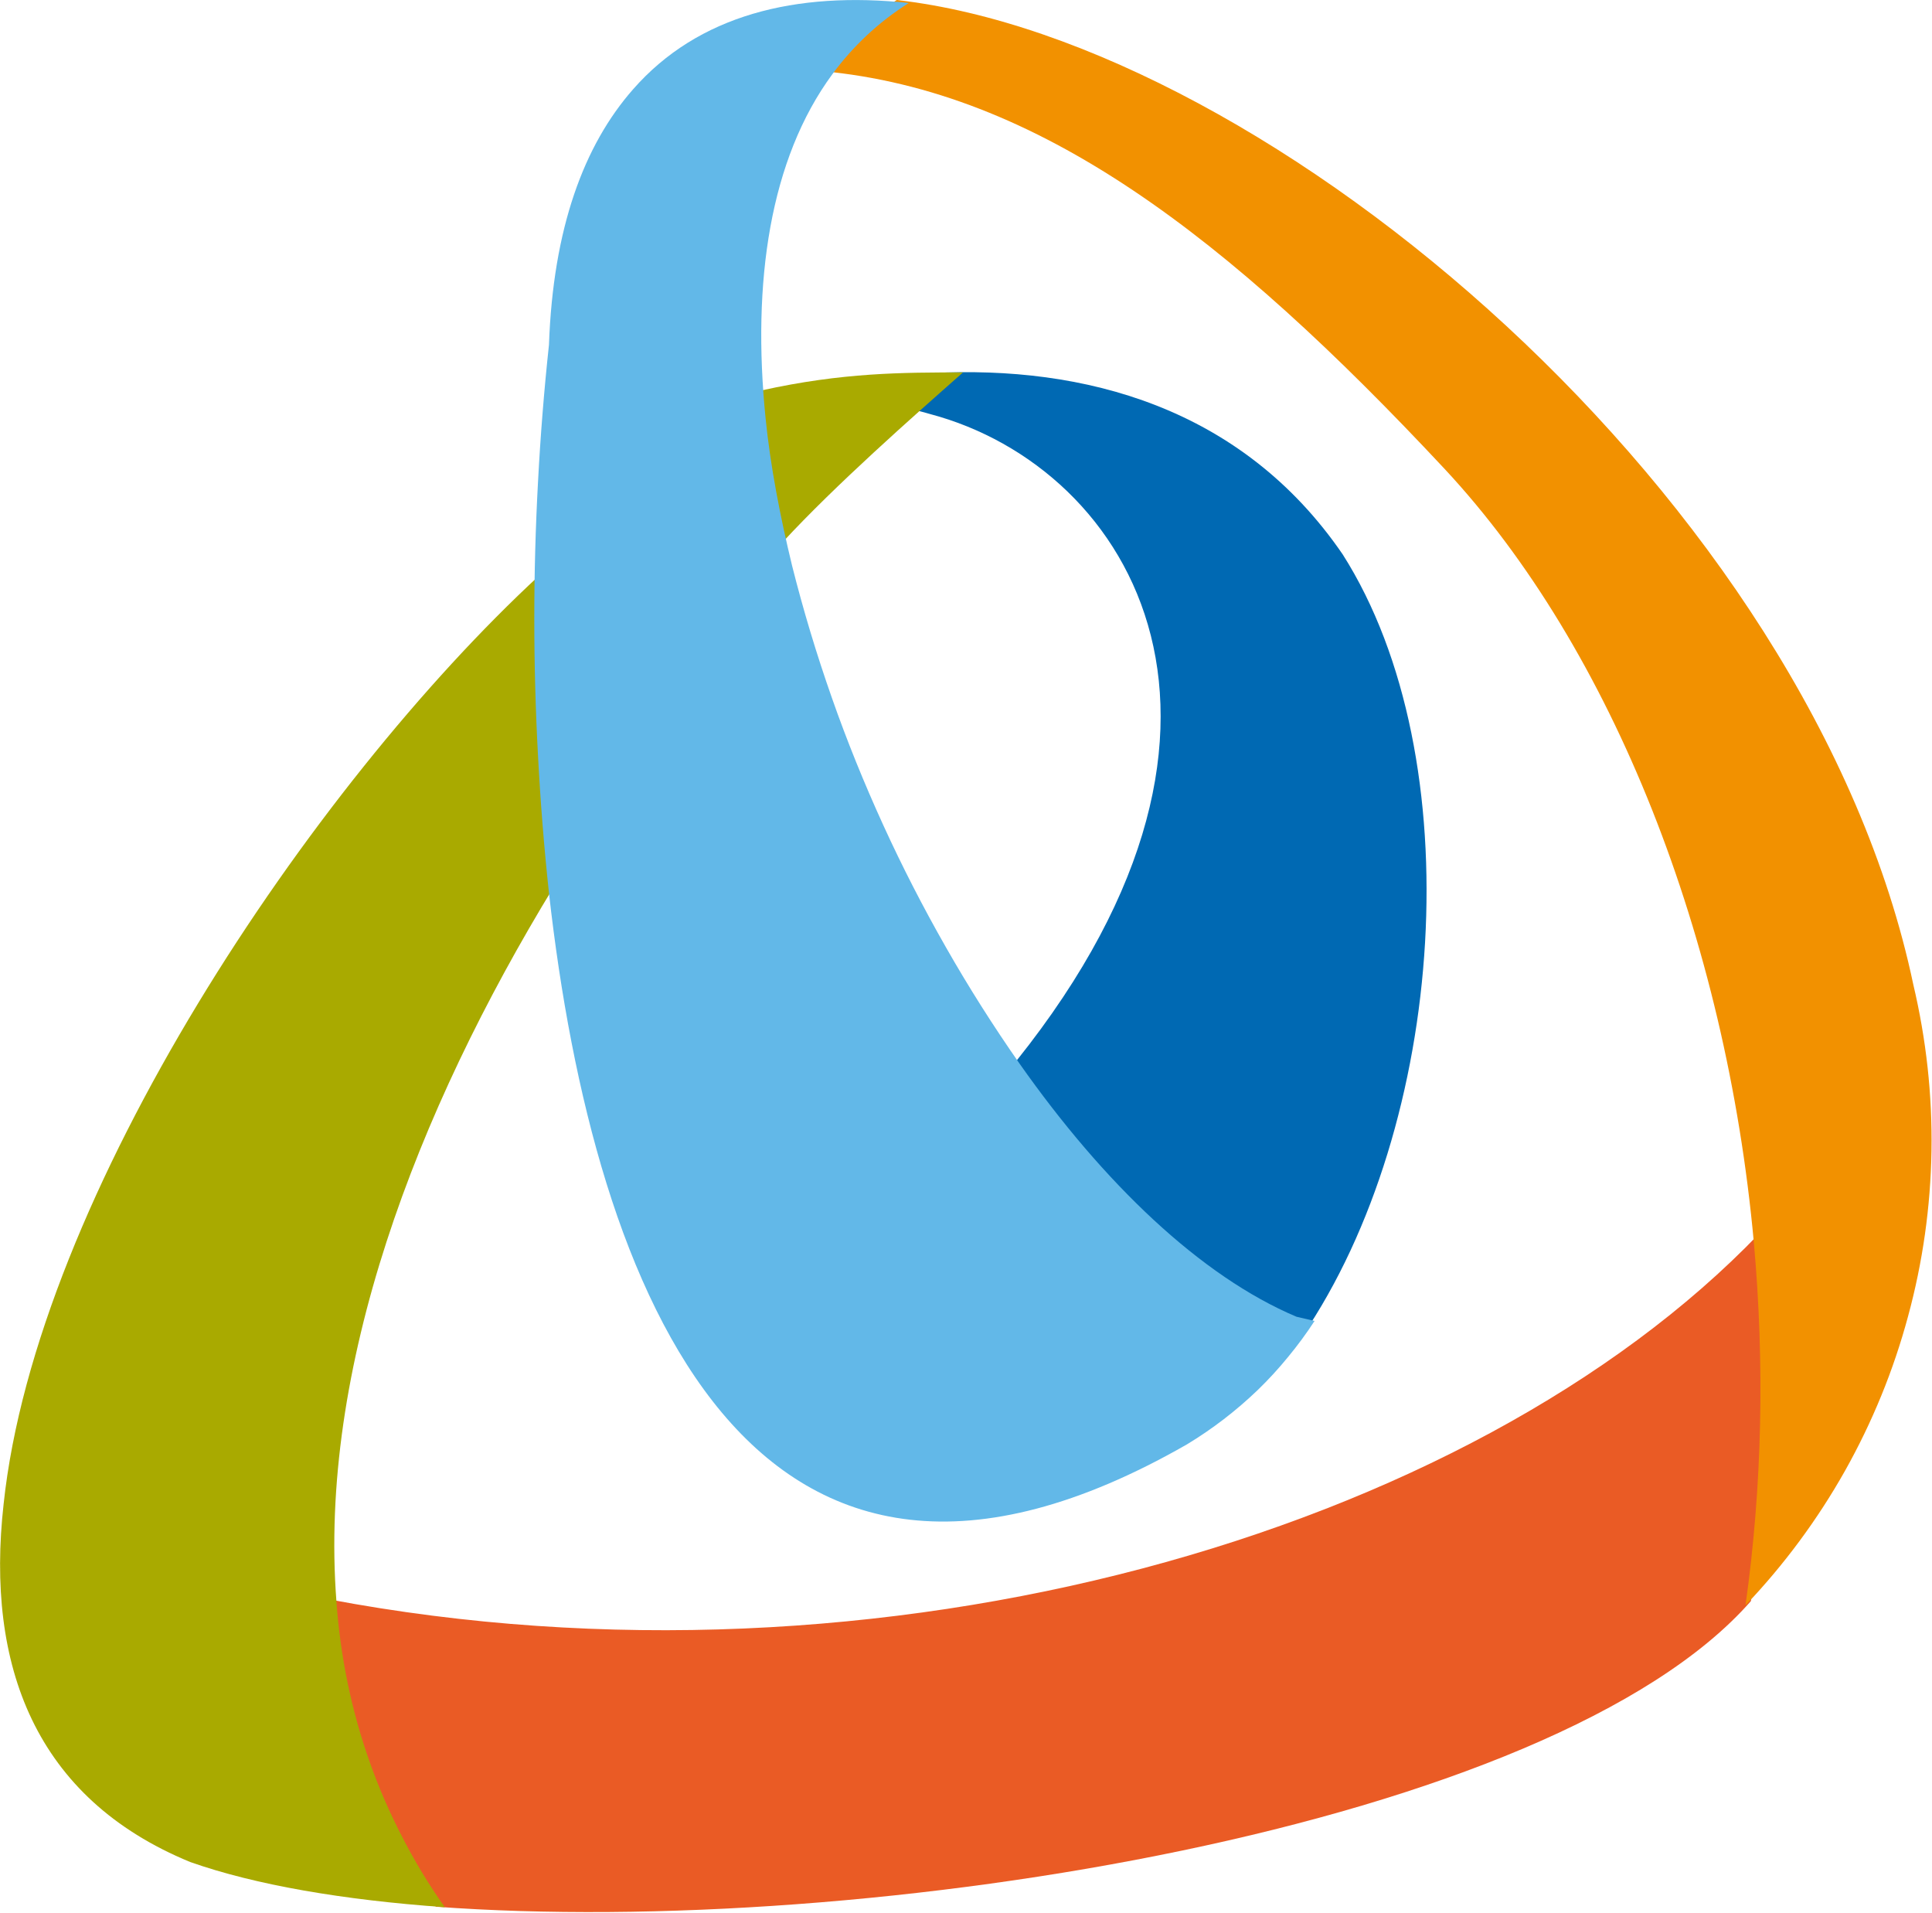
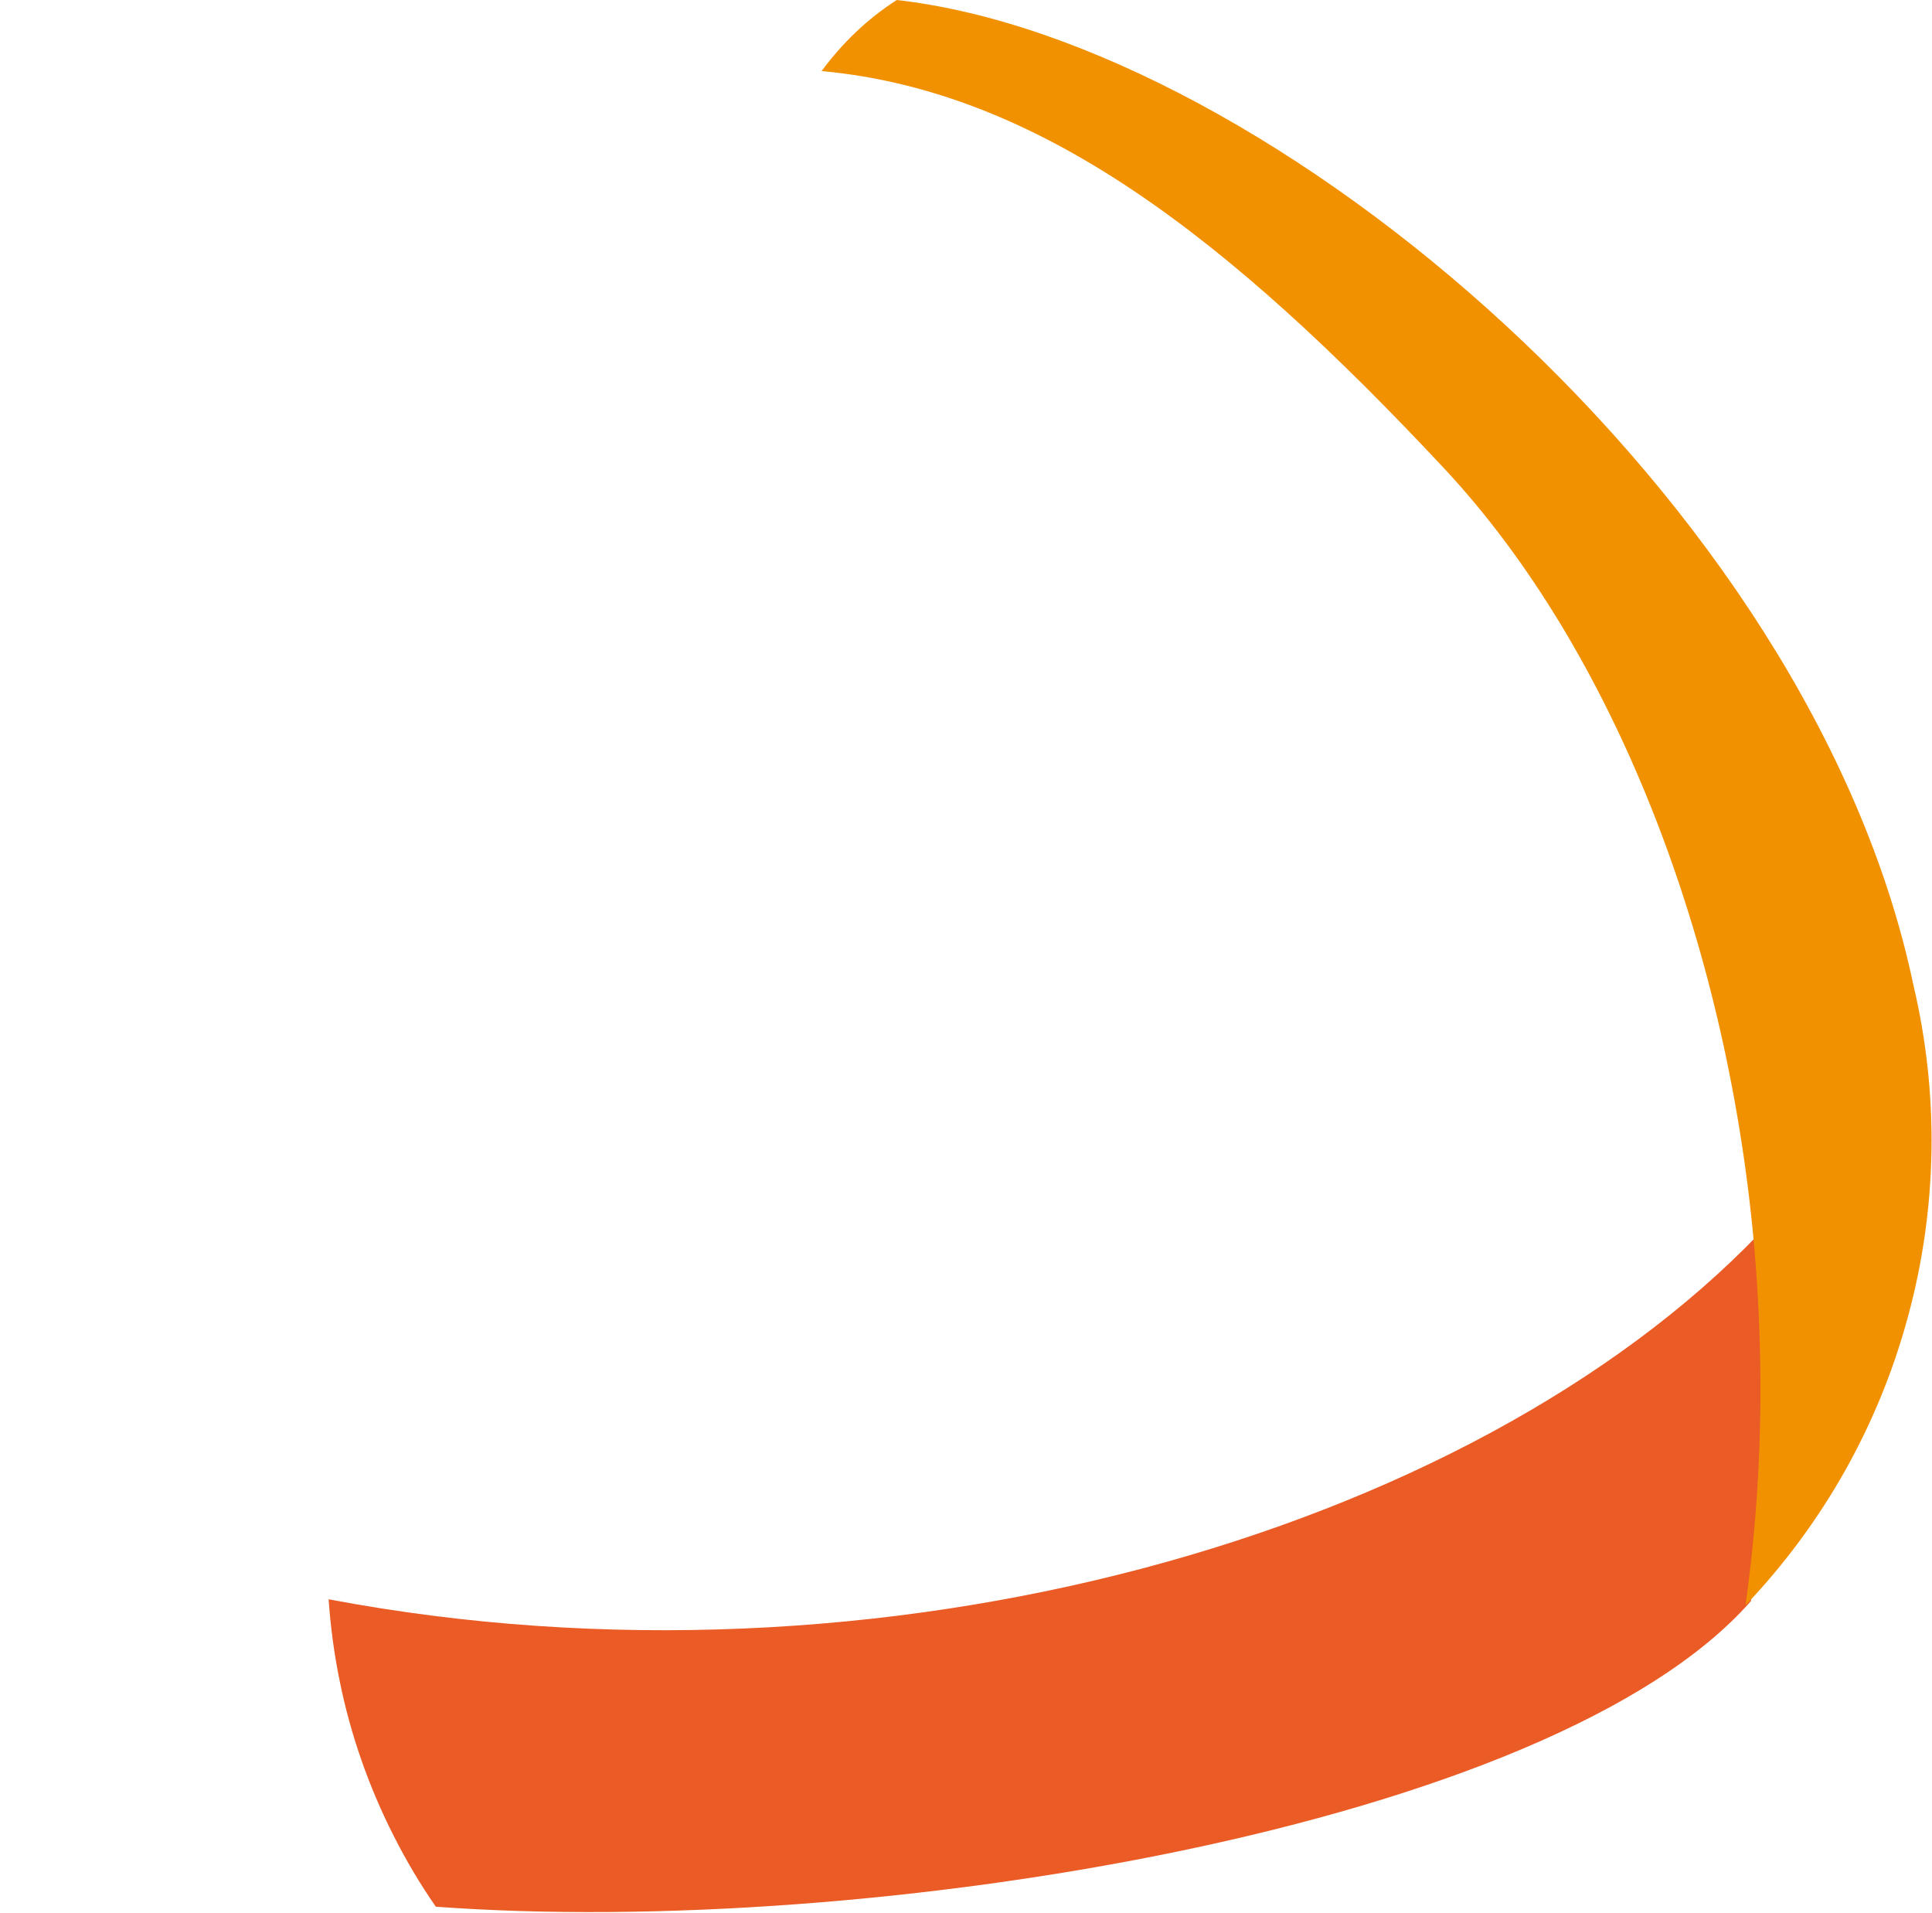
<svg xmlns="http://www.w3.org/2000/svg" version="1.2" viewBox="0 0 1501 1486" width="1501" height="1486">
  <title>grid dynamics-svg</title>
  <style>
		.s0 { fill: #ea5b25 } 
		.s1 { fill: #f29100 } 
		.s2 { fill: #0069b3 } 
		.s3 { fill: #a9aa00 } 
		.s4 { fill: #62b8e8 } 
	</style>
  <g id="Layer">
    <path id="Layer" fill-rule="evenodd" class="s0" d="m1366.8 958.2c8.9 95 7.1 191.5-6.5 285.5c-153.9 175.6-684.6 262.2-1021.7 237.4c-12.2-17.6-23.1-35.9-32.7-55c-9.7-19-18-38.6-25.1-58.8c-7-20.1-12.7-40.7-16.9-61.6c-4.3-20.9-7.1-42.1-8.6-63.4c428.4 81 886.6-50 1111.5-284.1z" />
    <path id="Layer" fill-rule="evenodd" class="s1" d="m1500.6 894c-0.7 43.4-6.8 86.6-18.2 128.5c-11.3 42-27.8 82.3-49.1 120.2c-21.3 37.8-47.3 72.9-77.2 104.3c13.1-92.7 14.9-188.2 6.5-281.8c-21.5-235.9-109.4-460.6-240.3-601c-168.8-180.7-315.7-293.5-484-309c15.9-21.5 35.1-40.2 58.4-55.2c289.5 32.8 710.4 387.6 789.8 764.9c10 42.3 14.8 85.6 14.1 129.1z" />
-     <path id="Layer" fill-rule="evenodd" class="s2" d="m1011.5 1038.2l-14.1-3.2c-74.8-31.9-151.5-104.9-217.9-198.5c224.5-269.2 100.1-473.3-57-514.9c-11.5-3.4-23.3-5.9-35.2-7.2c-12-1.4-24-1.7-36-1c-11.9 0.7-23.8 2.5-35.5 5.2c-11.7 2.8-23.1 6.6-34.1 11.4c44.4-21.1 93.1-37.4 142.6-40.2c117.4-6.1 240.4 26.2 318.9 140.9c100.6 158.2 80.5 443.2-31.7 607.5z" />
-     <path id="Layer" fill-rule="evenodd" class="s3" d="m748.2 289.3c-39.8 35.1-99.2 87.5-140.3 132c-9.8-37.5-13.6-81-17.3-117c0-1 0.5-1 0.9-1c63.2-14 109.9-14 156.7-14zm-486.8 954.9c-14-181.1 61.3-379.2 169.3-556.1c-9.4-83.3-12.2-166.6-11.7-241.1c-177.7 164.3-390.9 482.2-416.2 721.4c-14 125 24.3 228.4 145 278c50.5 17.8 118.7 29.5 197.8 35.1c-12.3-17.3-23.3-35.5-33-54.4c-9.8-18.9-18.3-38.4-25.4-58.5c-7.1-20-12.8-40.5-17.1-61.3c-4.3-20.8-7.2-41.9-8.7-63.1z" />
-     <path id="Layer" fill-rule="evenodd" class="s4" d="m1021.3 1026.1q-9.5 14.6-20.6 28q-11 13.5-23.5 25.6q-12.6 12.1-26.4 22.7q-13.8 10.6-28.7 19.6c-337.6 193.4-460.6-116.5-495.6-428.3q-5.7-53-8.5-106.3q-2.9-53.3-2.9-106.7q0-53.3 2.9-106.6q2.8-53.3 8.5-106.3c3.2-90.4 27.1-155 65.4-198.5c50.5-57.6 126.3-76.3 214.2-67c-23.8 15-43.5 33.7-59.4 55.3c-48.6 66-62.6 161.5-51.9 267.3c3.7 36.9 11.2 75.8 20.6 114.6c8.7 34.6 19 68.7 30.8 102.3c11.8 33.7 25.2 66.7 40 99.1c14.8 32.4 31.1 64.1 48.8 95.1c17.6 30.9 36.7 61 57.1 90.2c65.5 93.1 140.8 165.2 215.1 196.6z" />
  </g>
</svg>